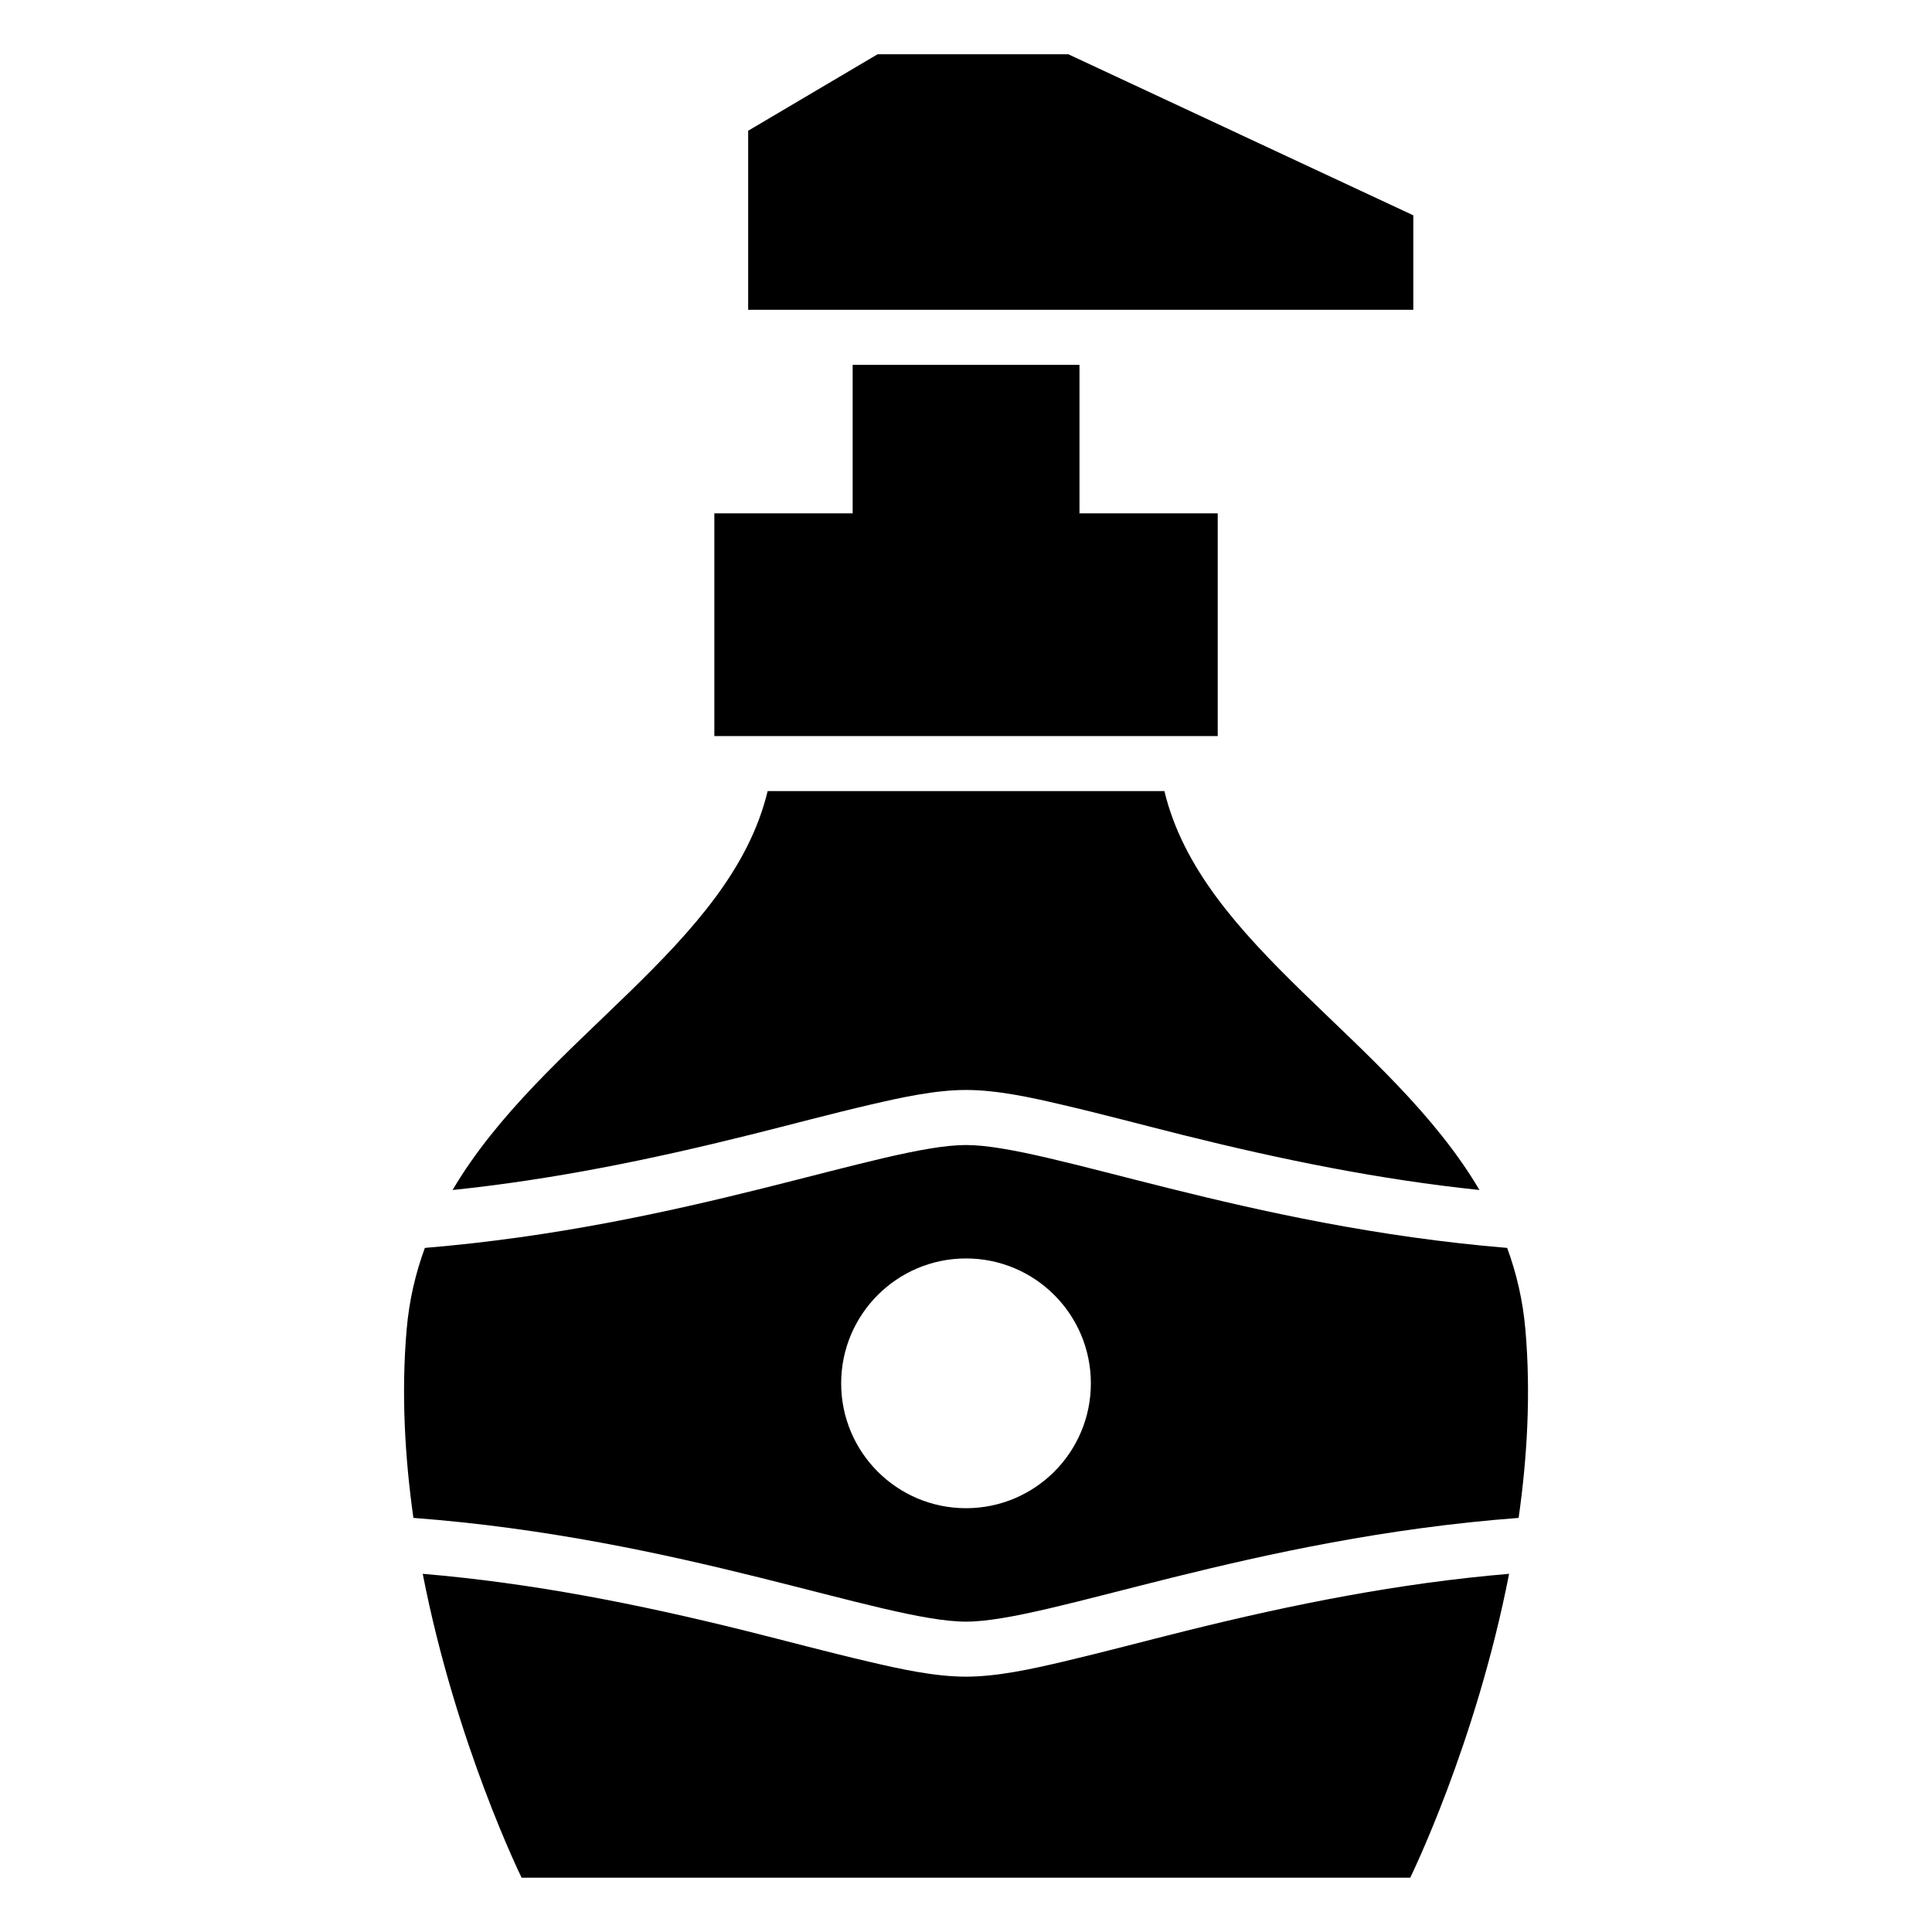
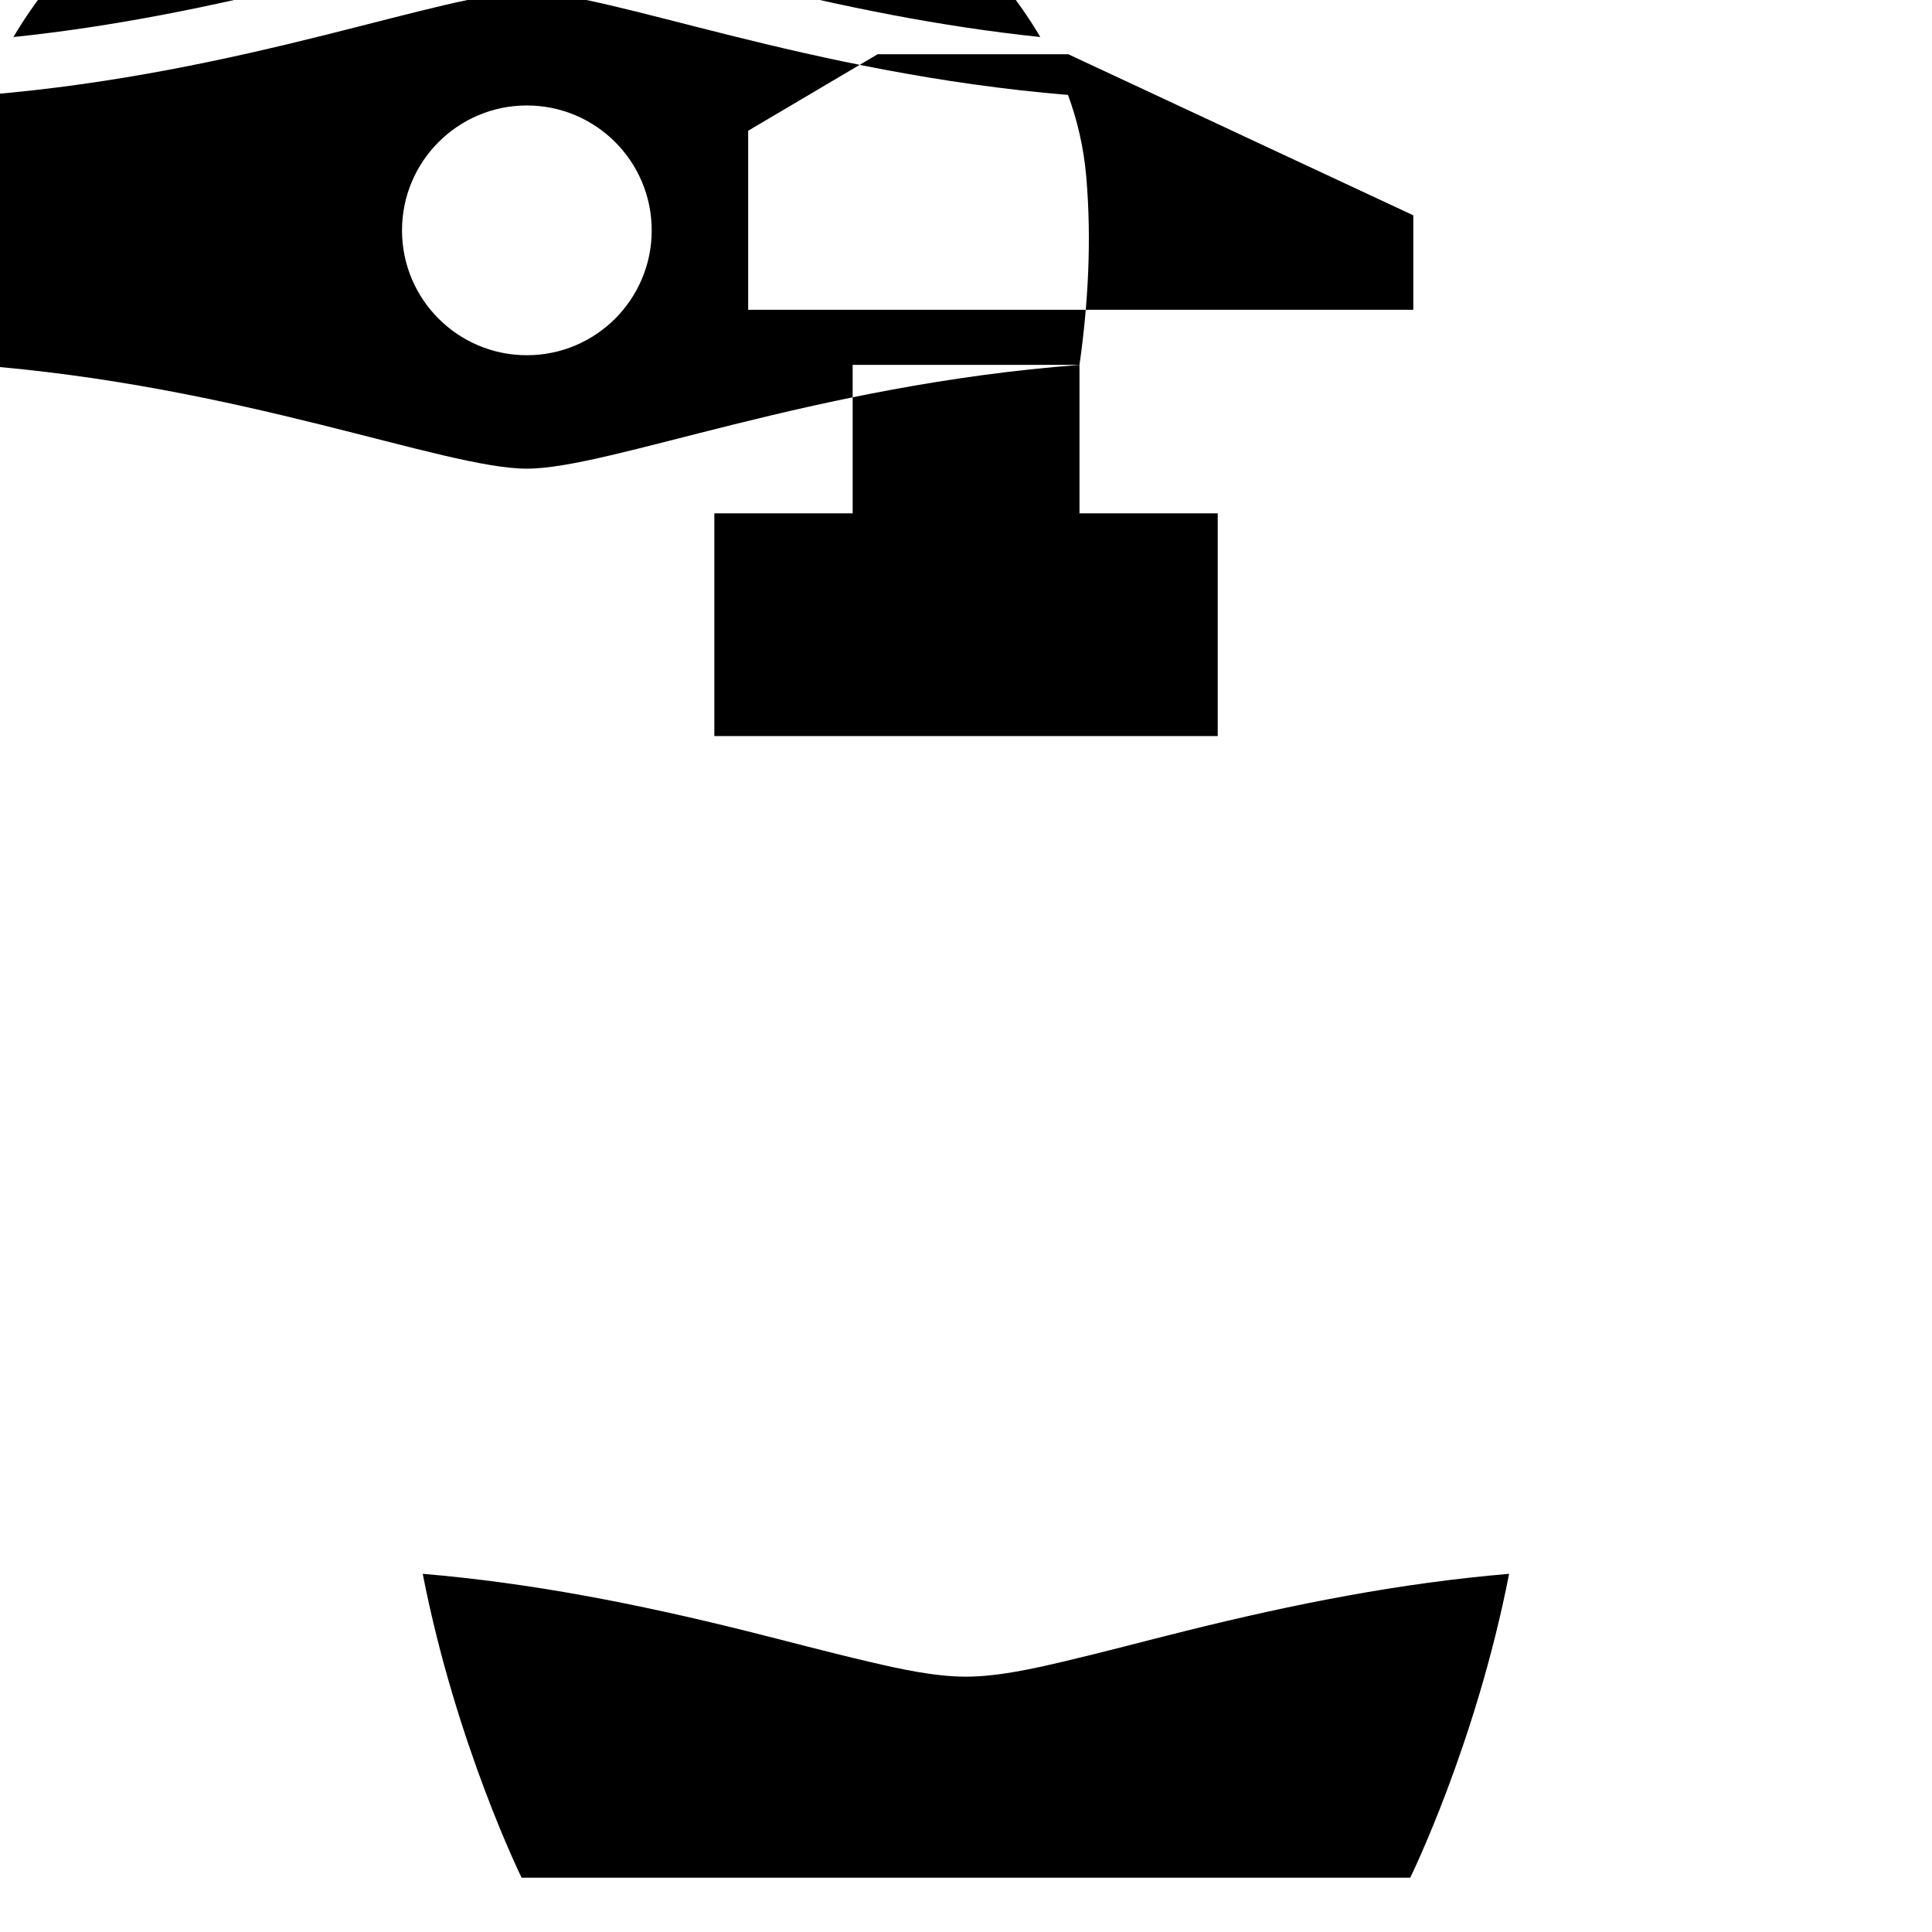
<svg xmlns="http://www.w3.org/2000/svg" fill="#000000" width="800px" height="800px" version="1.1" viewBox="144 144 512 512">
-   <path d="m400.01 641.61h117.71s17.398-35.336 26.207-80.531c-29.051 2.449-57.148 8.039-85.457 15.07-10.973 2.719-21.914 5.668-32.934 8.254-8.055 1.891-17.262 3.93-25.559 3.93-8.297 0-17.488-2.039-25.559-3.93-11.02-2.57-21.961-5.516-32.934-8.254-28.293-7.027-56.391-12.621-85.457-15.07 8.812 45.191 26.207 80.531 26.207 80.531zm-57.738-462.96v47.445h176.27v-25.031l-91.426-42.684h-50.543l-34.309 20.27zm87.801 62.043v39.344h36.637v59.023h-133.4v-59.023h36.652v-39.344zm116.38 305.55c2.297-16.113 3.25-33.07 1.797-49.832-0.664-7.769-2.359-14.965-4.836-21.703-69.164-5.715-121.71-27.266-143.41-27.266-21.688 0-74.242 21.555-143.41 27.266-2.481 6.742-4.172 13.934-4.836 21.703-1.438 16.762-0.484 33.719 1.797 49.848 70.66 5.32 124.42 27.492 146.45 27.492 22.008 0 75.77-22.172 146.45-27.492zm-146.45-68.742c18.273 0 33.086 14.812 33.086 33.102 0 18.273-14.812 33.086-33.086 33.086-18.273 0-33.086-14.812-33.086-33.086s14.812-33.102 33.086-33.102zm136.07-18.137c-23.668-40.16-73.621-64.57-83.492-105.71h-105.15c-9.887 41.141-59.824 65.551-83.492 105.71 26.66-2.766 52.566-8.086 78.656-14.586 10.762-2.676 21.492-5.578 32.285-8.086 7.949-1.844 16.973-3.84 25.137-3.84 8.176 0 17.199 1.98 25.137 3.84 10.793 2.508 21.523 5.394 32.285 8.086 26.074 6.5 51.98 11.805 78.656 14.586z" fill-rule="evenodd" />
+   <path d="m400.01 641.61h117.71s17.398-35.336 26.207-80.531c-29.051 2.449-57.148 8.039-85.457 15.07-10.973 2.719-21.914 5.668-32.934 8.254-8.055 1.891-17.262 3.93-25.559 3.93-8.297 0-17.488-2.039-25.559-3.93-11.02-2.57-21.961-5.516-32.934-8.254-28.293-7.027-56.391-12.621-85.457-15.07 8.812 45.191 26.207 80.531 26.207 80.531zm-57.738-462.96v47.445h176.27v-25.031l-91.426-42.684h-50.543l-34.309 20.27zm87.801 62.043v39.344h36.637v59.023h-133.4v-59.023h36.652v-39.344zc2.297-16.113 3.25-33.07 1.797-49.832-0.664-7.769-2.359-14.965-4.836-21.703-69.164-5.715-121.71-27.266-143.41-27.266-21.688 0-74.242 21.555-143.41 27.266-2.481 6.742-4.172 13.934-4.836 21.703-1.438 16.762-0.484 33.719 1.797 49.848 70.66 5.32 124.42 27.492 146.45 27.492 22.008 0 75.77-22.172 146.45-27.492zm-146.45-68.742c18.273 0 33.086 14.812 33.086 33.102 0 18.273-14.812 33.086-33.086 33.086-18.273 0-33.086-14.812-33.086-33.086s14.812-33.102 33.086-33.102zm136.07-18.137c-23.668-40.16-73.621-64.57-83.492-105.71h-105.15c-9.887 41.141-59.824 65.551-83.492 105.71 26.66-2.766 52.566-8.086 78.656-14.586 10.762-2.676 21.492-5.578 32.285-8.086 7.949-1.844 16.973-3.84 25.137-3.84 8.176 0 17.199 1.98 25.137 3.84 10.793 2.508 21.523 5.394 32.285 8.086 26.074 6.5 51.98 11.805 78.656 14.586z" fill-rule="evenodd" />
</svg>